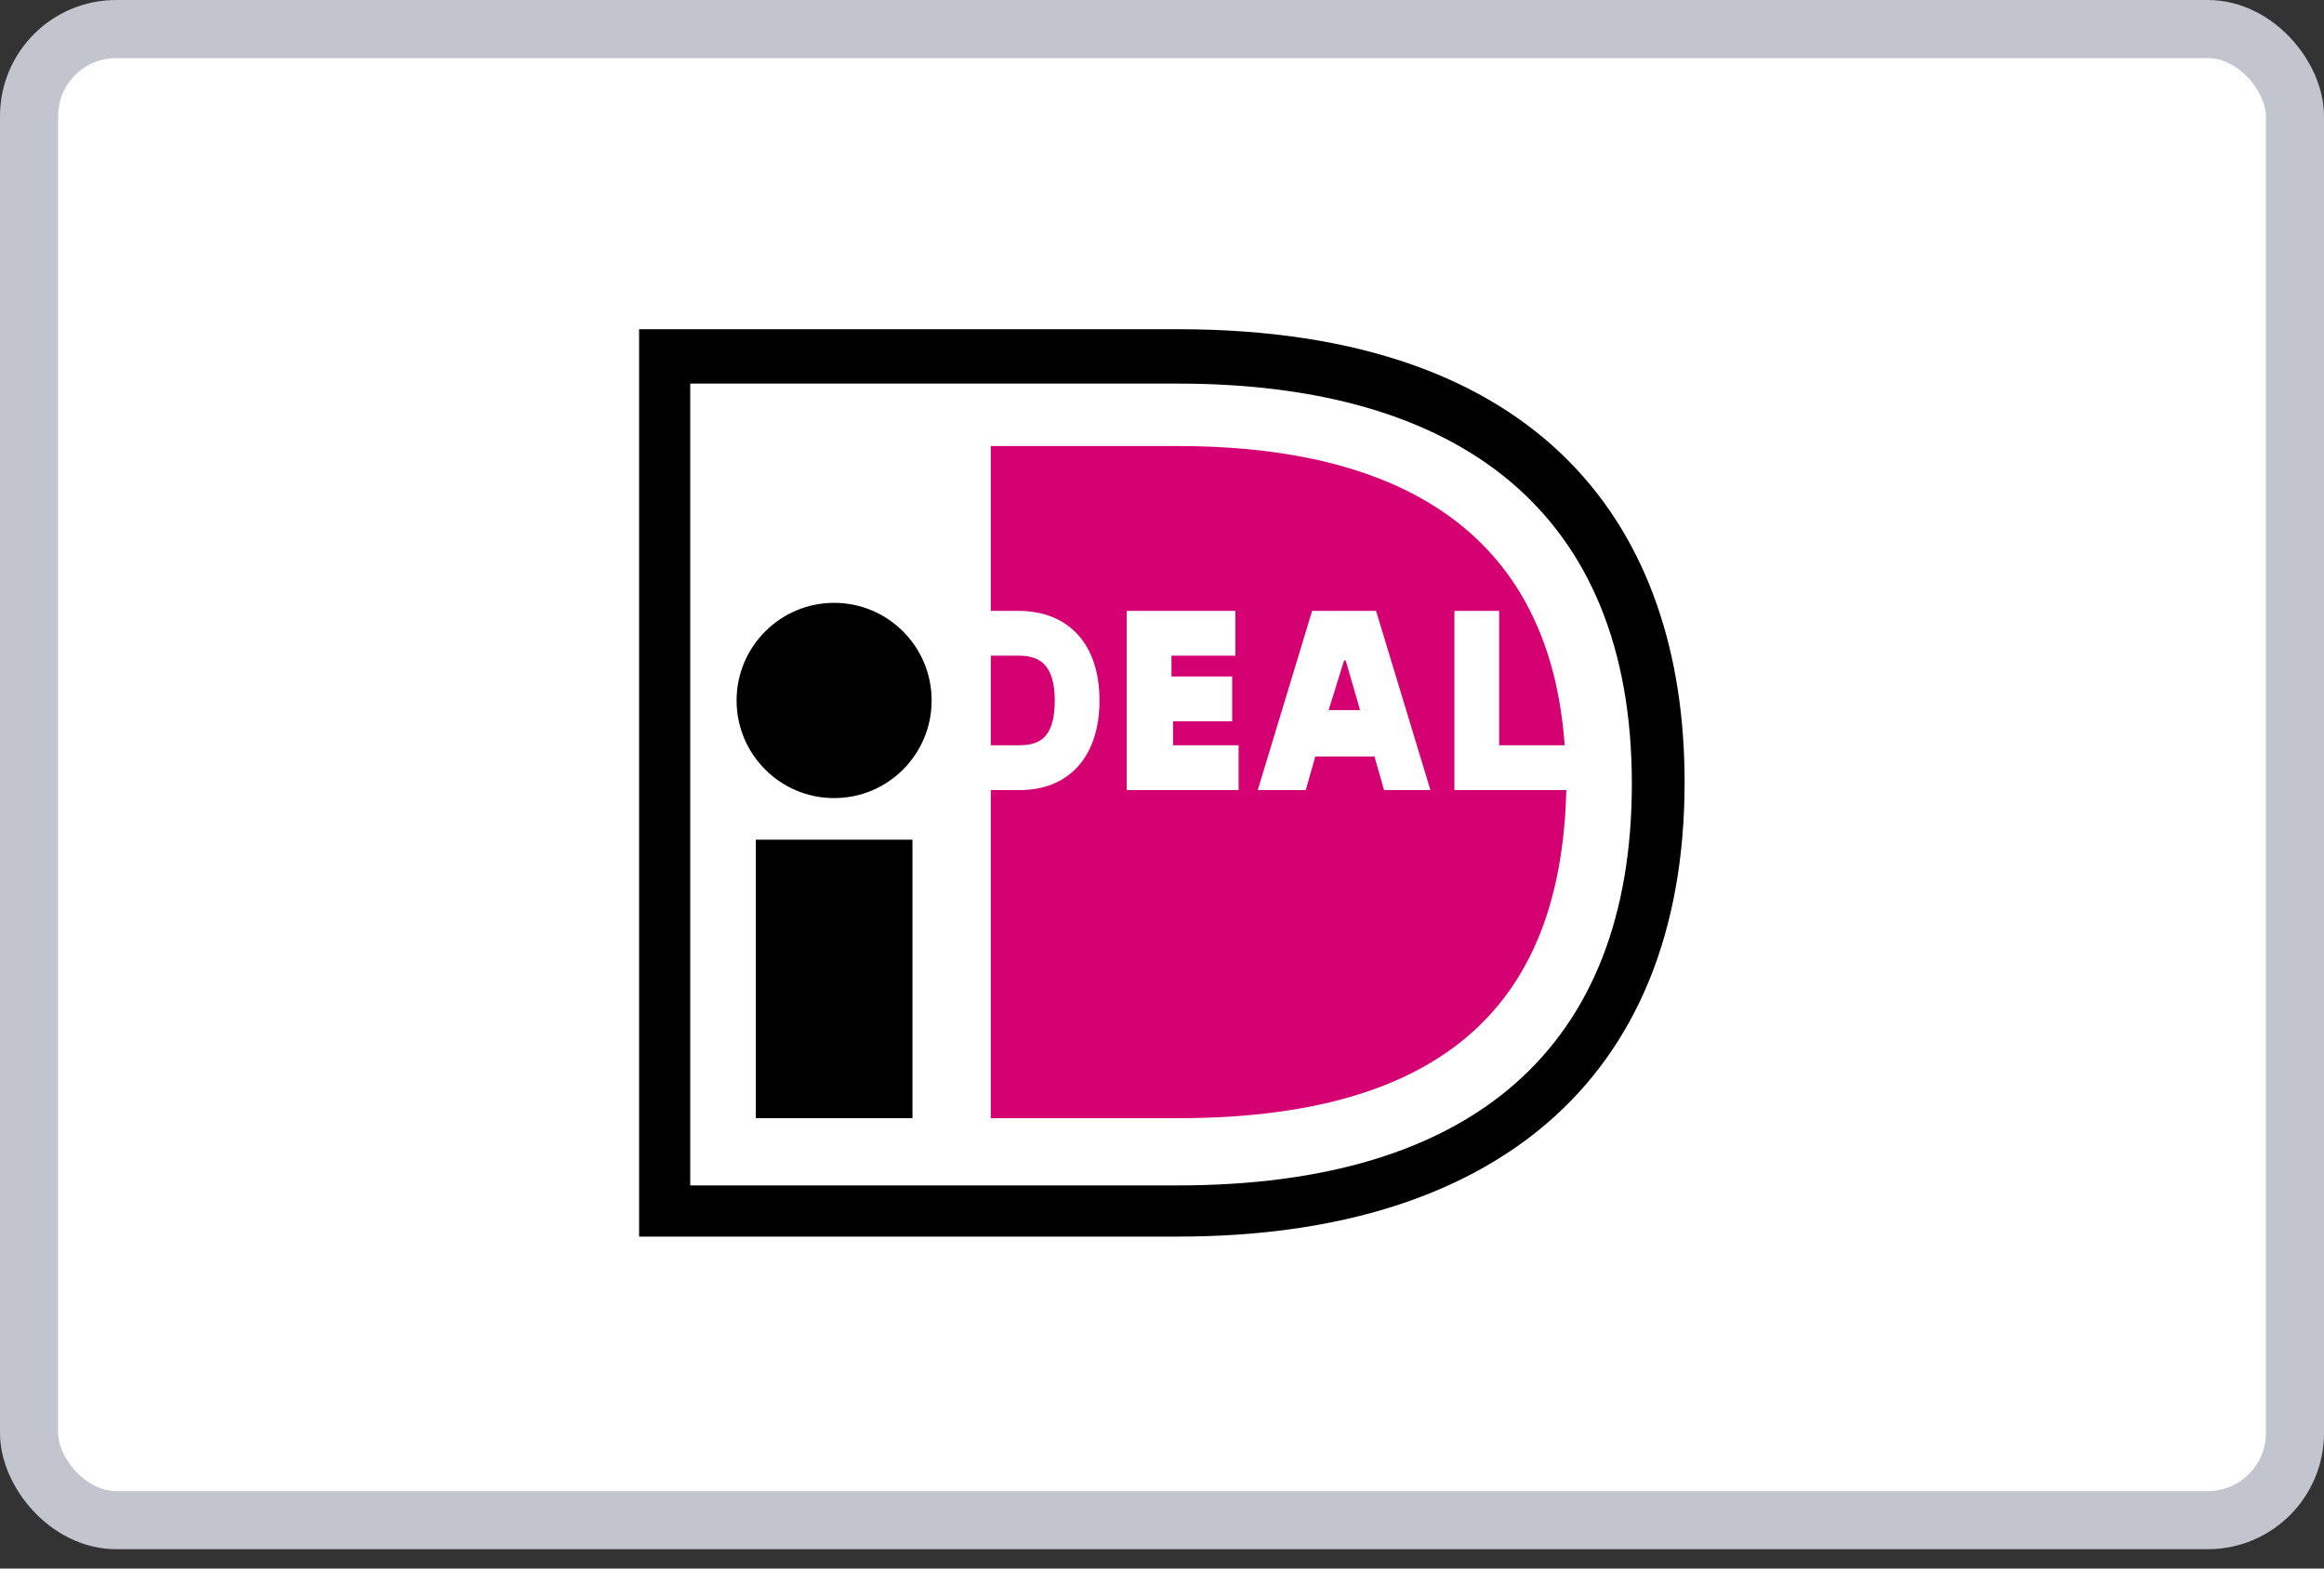
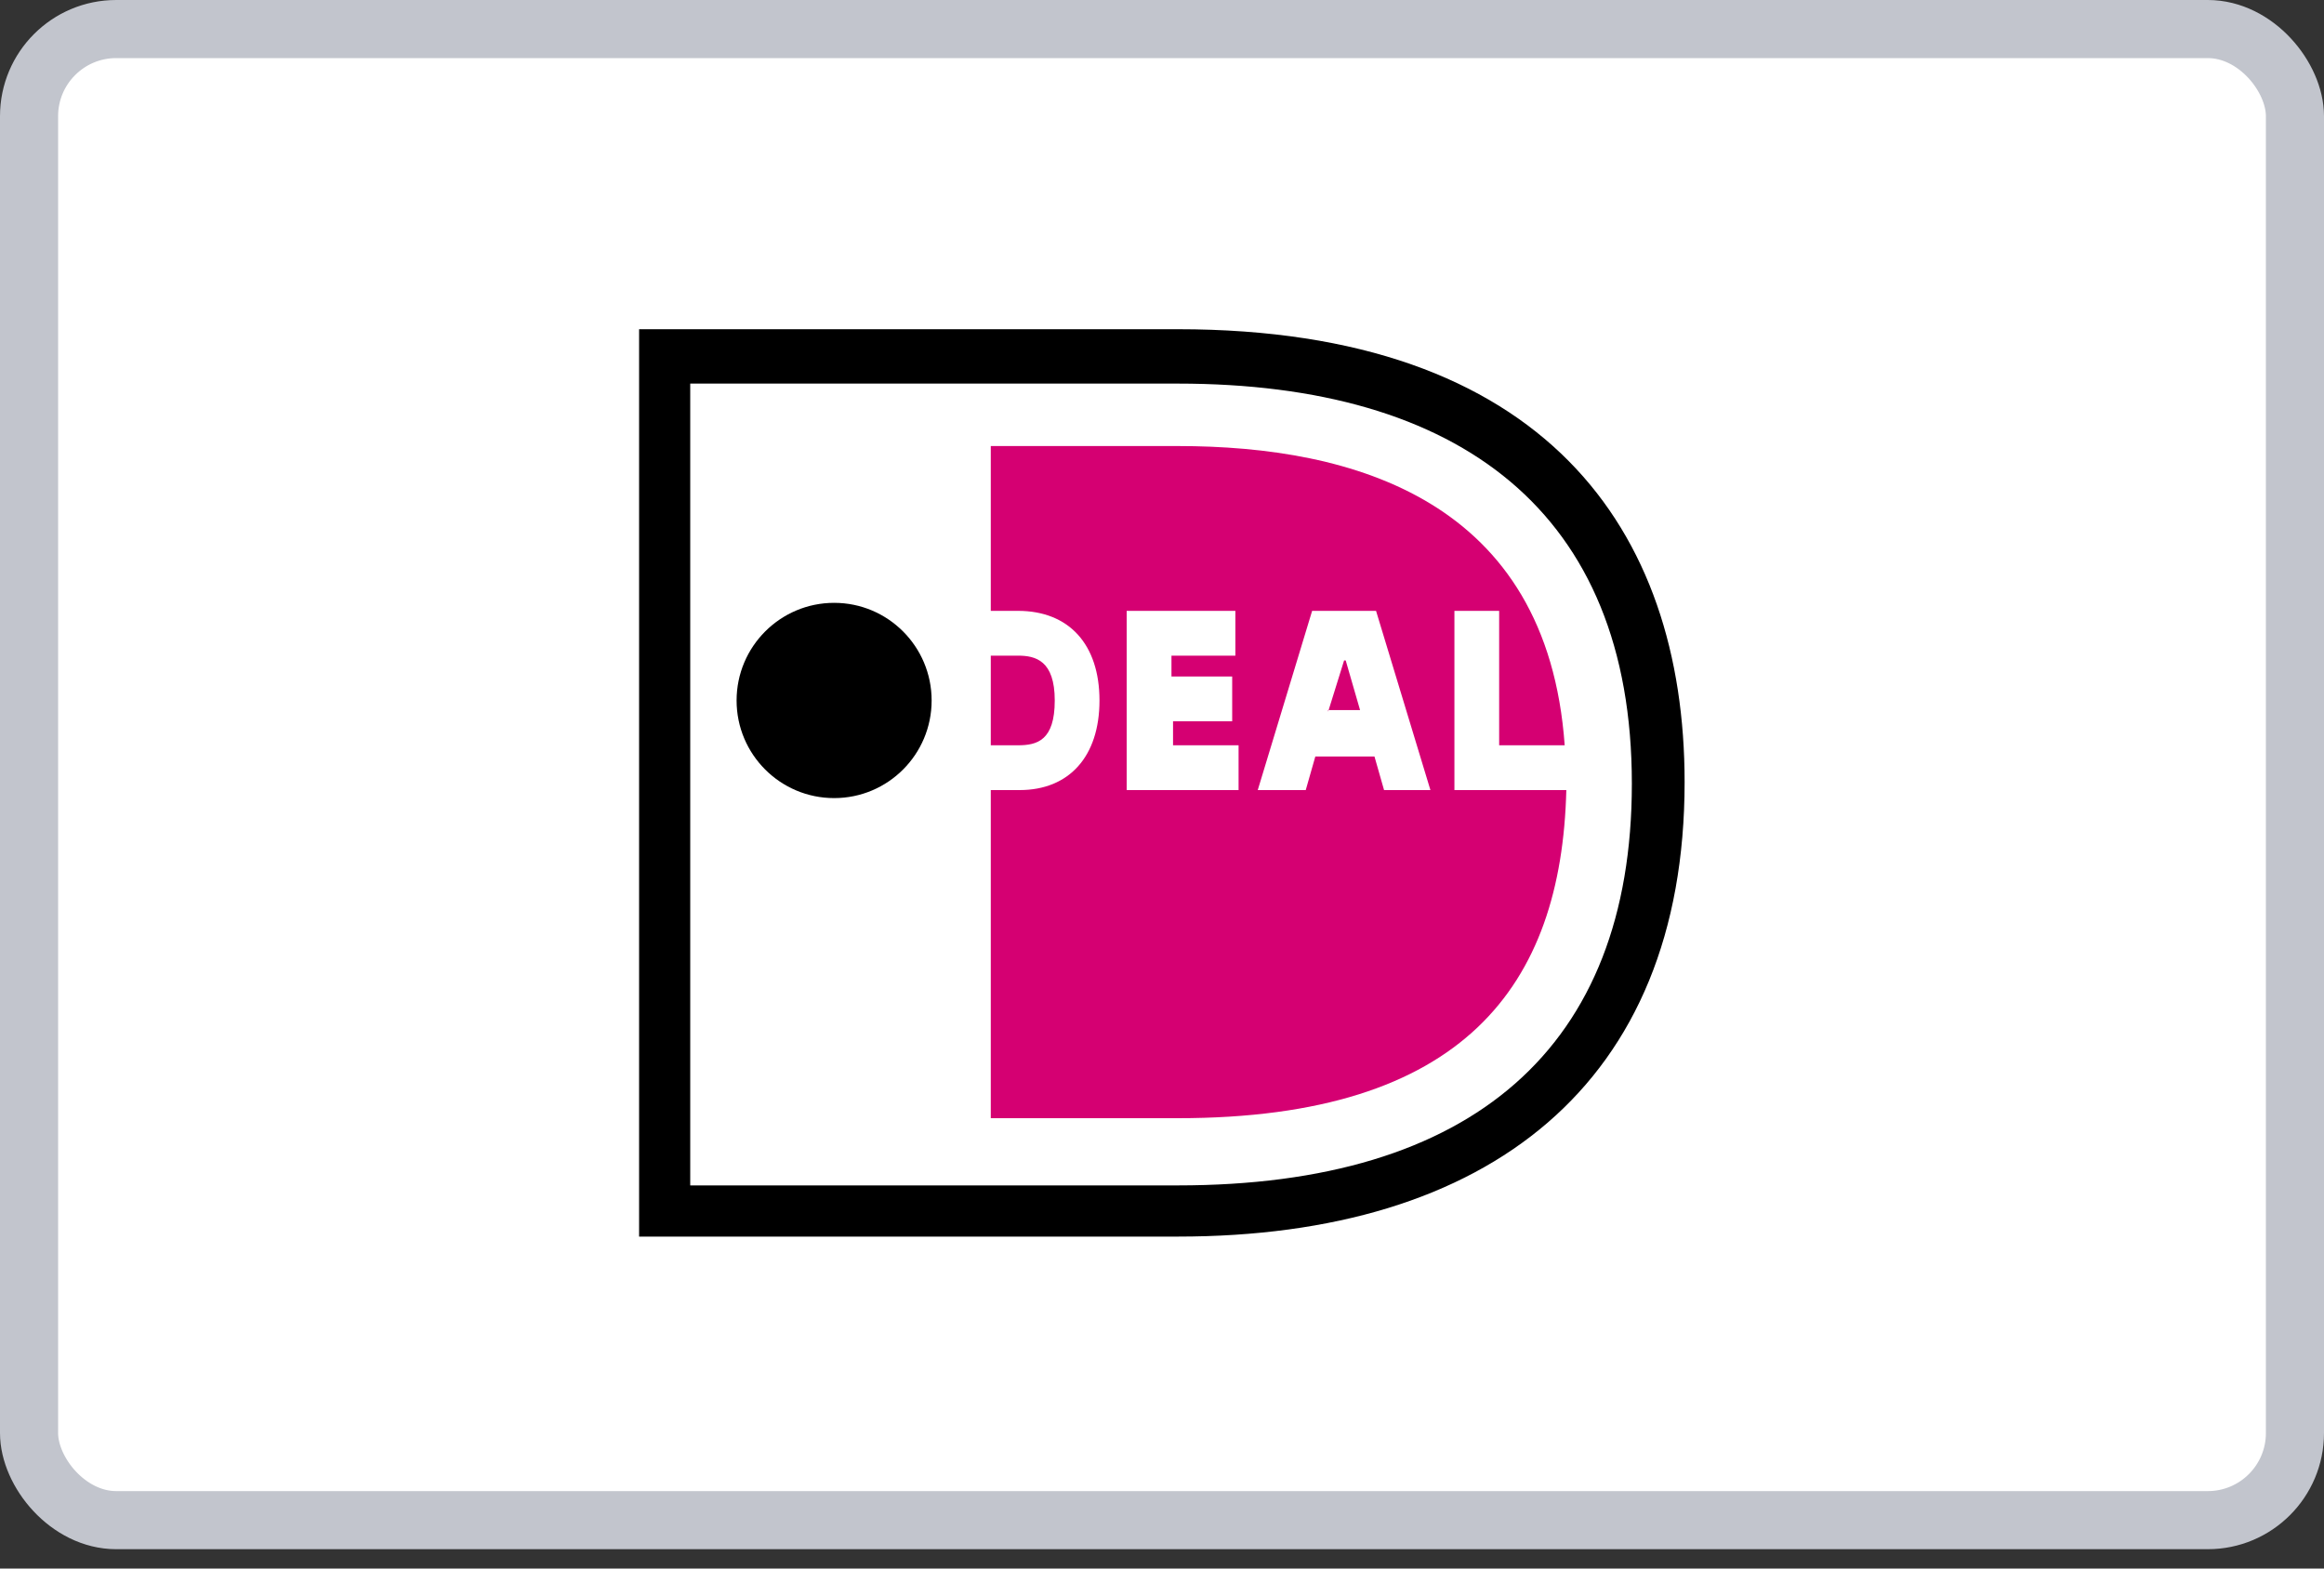
<svg xmlns="http://www.w3.org/2000/svg" width="40" height="27" viewBox="0 0 40 27" fill="none">
  <rect x="0" y="0" width="40" height="27" fill="#333333" stroke="none" />
  <rect x="0.5" y="0.5" width="39" height="25.667" rx="1.5" fill="white" />
  <path d="M14.357 13.738C15.284 13.738 16.035 12.986 16.035 12.058C16.035 11.13 15.284 10.377 14.357 10.377C13.43 10.377 12.678 11.13 12.678 12.058C12.678 12.986 13.43 13.738 14.357 13.738Z" fill="black" />
-   <path d="M13.009 14.454H15.705V19.248H13.009V14.454Z" fill="black" />
  <path fill-rule="evenodd" clip-rule="evenodd" d="M11 5.667H20.273C26.573 5.667 28.995 9.11 28.995 13.463C28.995 18.669 25.61 21.286 20.273 21.286H11V5.667ZM11.88 6.603V20.405H20.273C25.335 20.405 28.087 18.036 28.087 13.49C28.087 8.807 25.115 6.603 20.273 6.603H11.88Z" fill="black" />
  <path fill-rule="evenodd" clip-rule="evenodd" d="M25.033 10.515H25.803V12.829H26.931C26.629 8.614 23.299 7.678 20.273 7.678H17.053V10.515H17.521C18.401 10.515 18.924 11.094 18.924 12.058C18.924 13.022 18.401 13.6 17.549 13.6H17.053V19.248H20.273C25.198 19.248 26.876 16.961 26.959 13.6H25.033V10.515ZM21.318 12.829V13.6H19.392V10.515H21.263V11.286H20.163V11.645H21.208V12.416H20.19V12.829H21.318ZM21.648 13.6L22.584 10.515H23.684L24.62 13.6H23.822L23.657 13.022H22.639L22.474 13.6H21.648ZM22.868 12.223H22.859V12.251L22.868 12.223ZM22.868 12.223H23.409L23.162 11.369H23.134L22.868 12.223ZM17.053 12.829V11.286H17.521C17.824 11.286 18.154 11.369 18.154 12.058C18.154 12.746 17.851 12.829 17.521 12.829H17.053Z" fill="#D50072" />
  <rect x="0.5" y="0.5" width="39" height="25.667" rx="1.5" stroke="#C2C5CD" />
</svg>